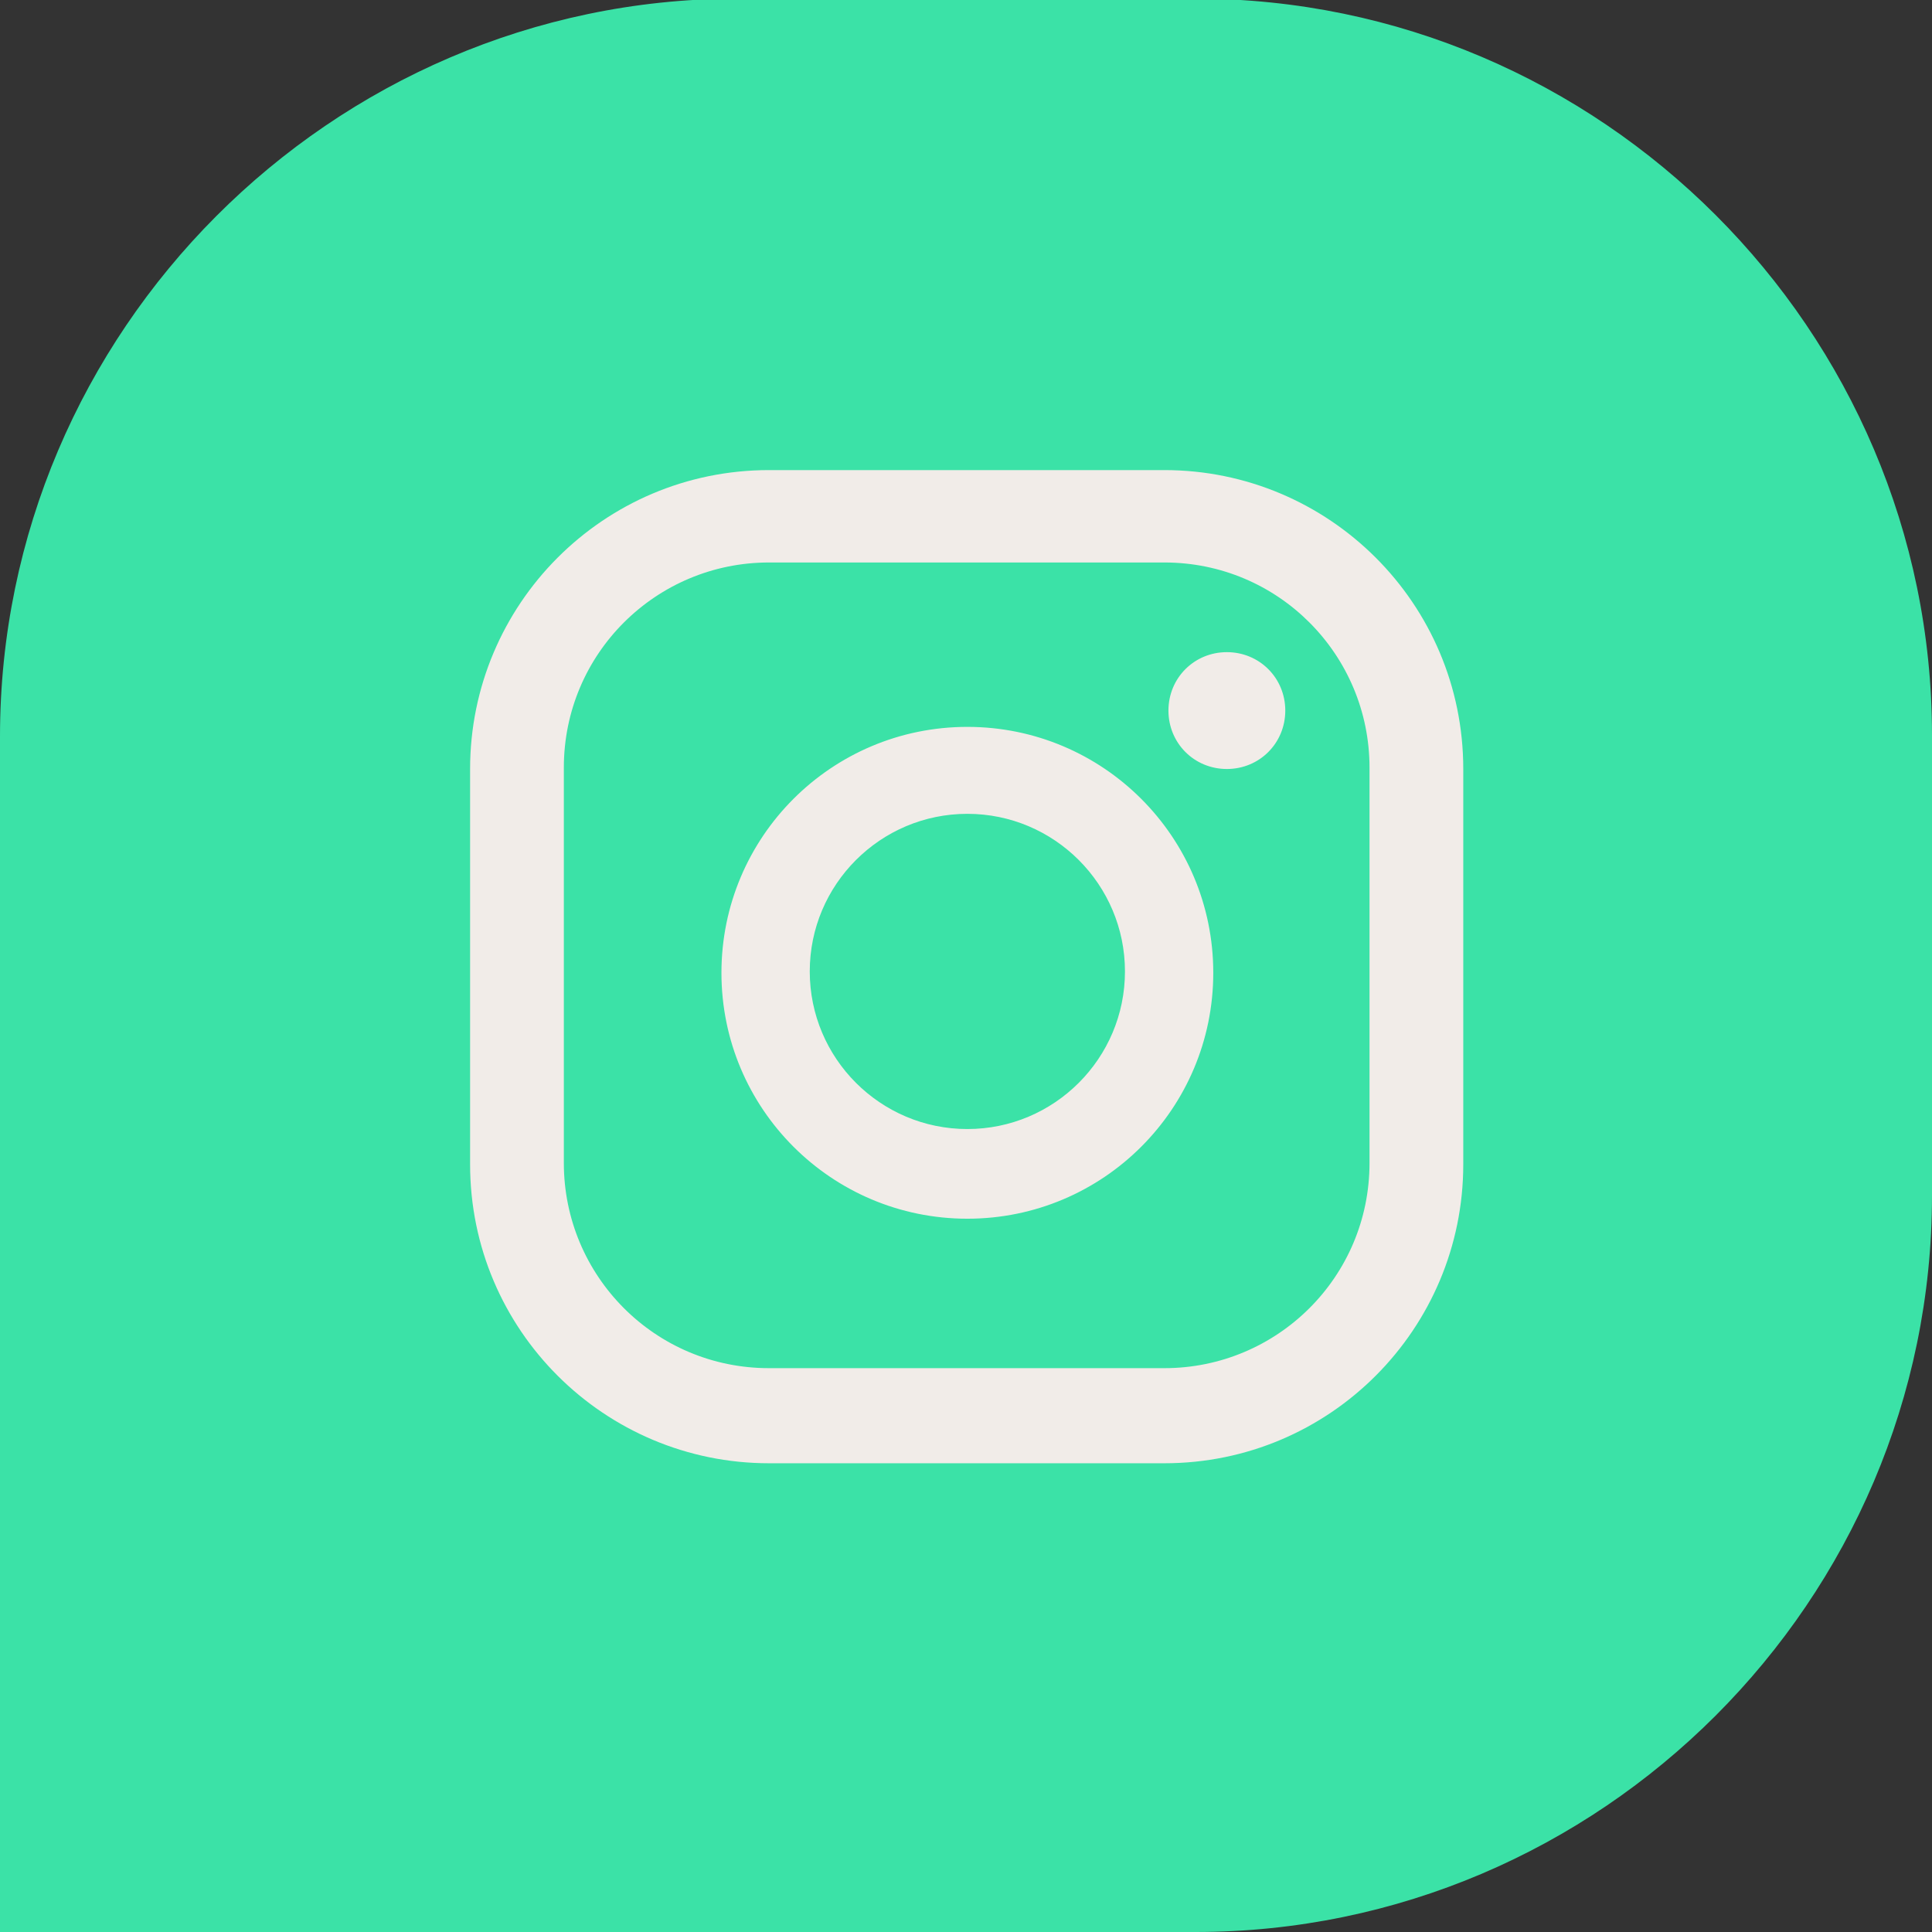
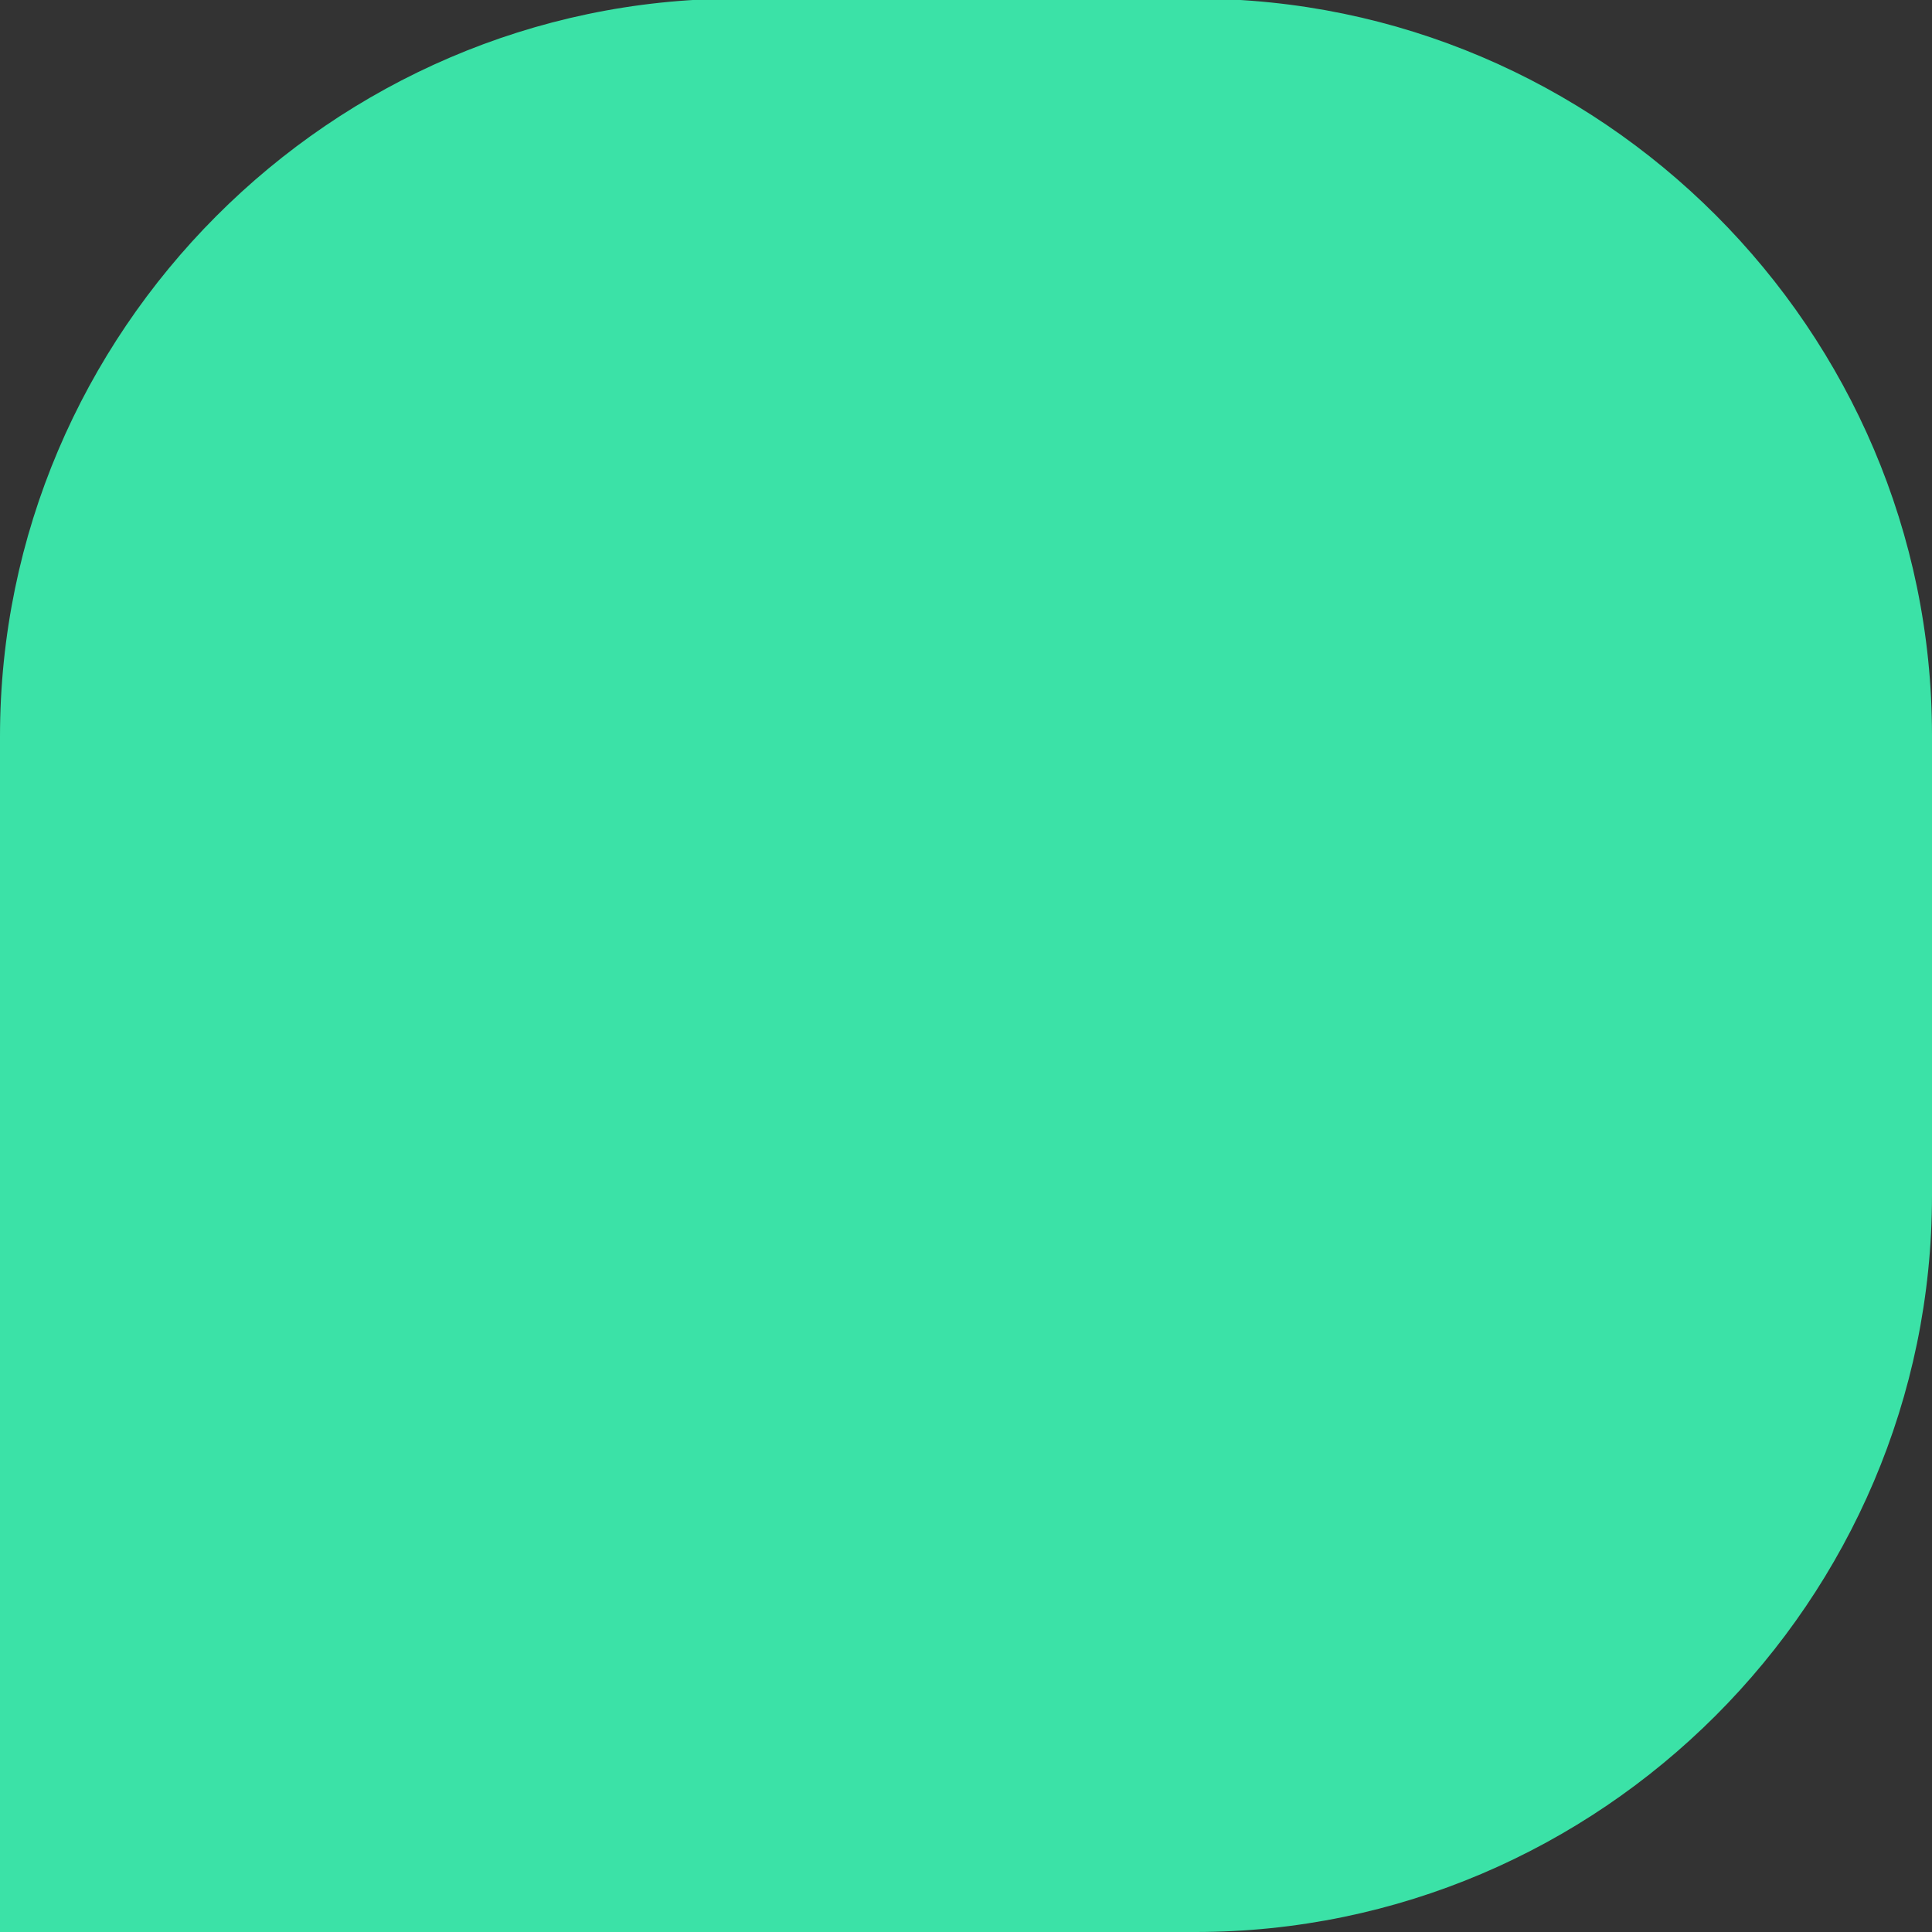
<svg xmlns="http://www.w3.org/2000/svg" id="Capa_1" version="1.1" viewBox="0 0 14.22 14.22">
  <rect x="0" y="0" width="14.22" height="14.22" fill="#333333" stroke="none" />
  <defs>
    <style>
      .st0 {
        fill: #f1ece8;
      }

      .st1 {
        fill: #3be2a7;
        fill-rule: evenodd;
      }
    </style>
  </defs>
  <path class="st1" d="M0,14.22h8.8c2.98,0,5.42-2.44,5.42-5.42v-3.39c0-2.98-2.44-5.42-5.42-5.42h-3.39C2.44,0,0,2.44,0,5.42v8.8Z" />
-   <path class="st0" d="M9.03,4.8c-.24,0-.43.19-.43.43s.19.43.43.43.43-.19.43-.43-.19-.43-.43-.43M7.12,5.35c-1,0-1.81.81-1.81,1.81s.81,1.81,1.81,1.81,1.81-.81,1.81-1.81-.81-1.81-1.81-1.81ZM7.12,8.31c-.64,0-1.16-.52-1.16-1.16s.52-1.16,1.16-1.16,1.16.52,1.16,1.16-.52,1.16-1.16,1.16ZM10.77,5.66c0-1.22-.99-2.2-2.2-2.2h-2.91c-1.22,0-2.2.99-2.2,2.2v2.91c0,1.22.99,2.2,2.2,2.2h2.91c1.22,0,2.2-.99,2.2-2.2v-2.91ZM10.08,8.56c0,.84-.68,1.51-1.51,1.51h-2.91c-.84,0-1.51-.68-1.51-1.51v-2.91c0-.84.68-1.51,1.51-1.51h2.91c.84,0,1.51.68,1.51,1.51v2.91Z" />
</svg>